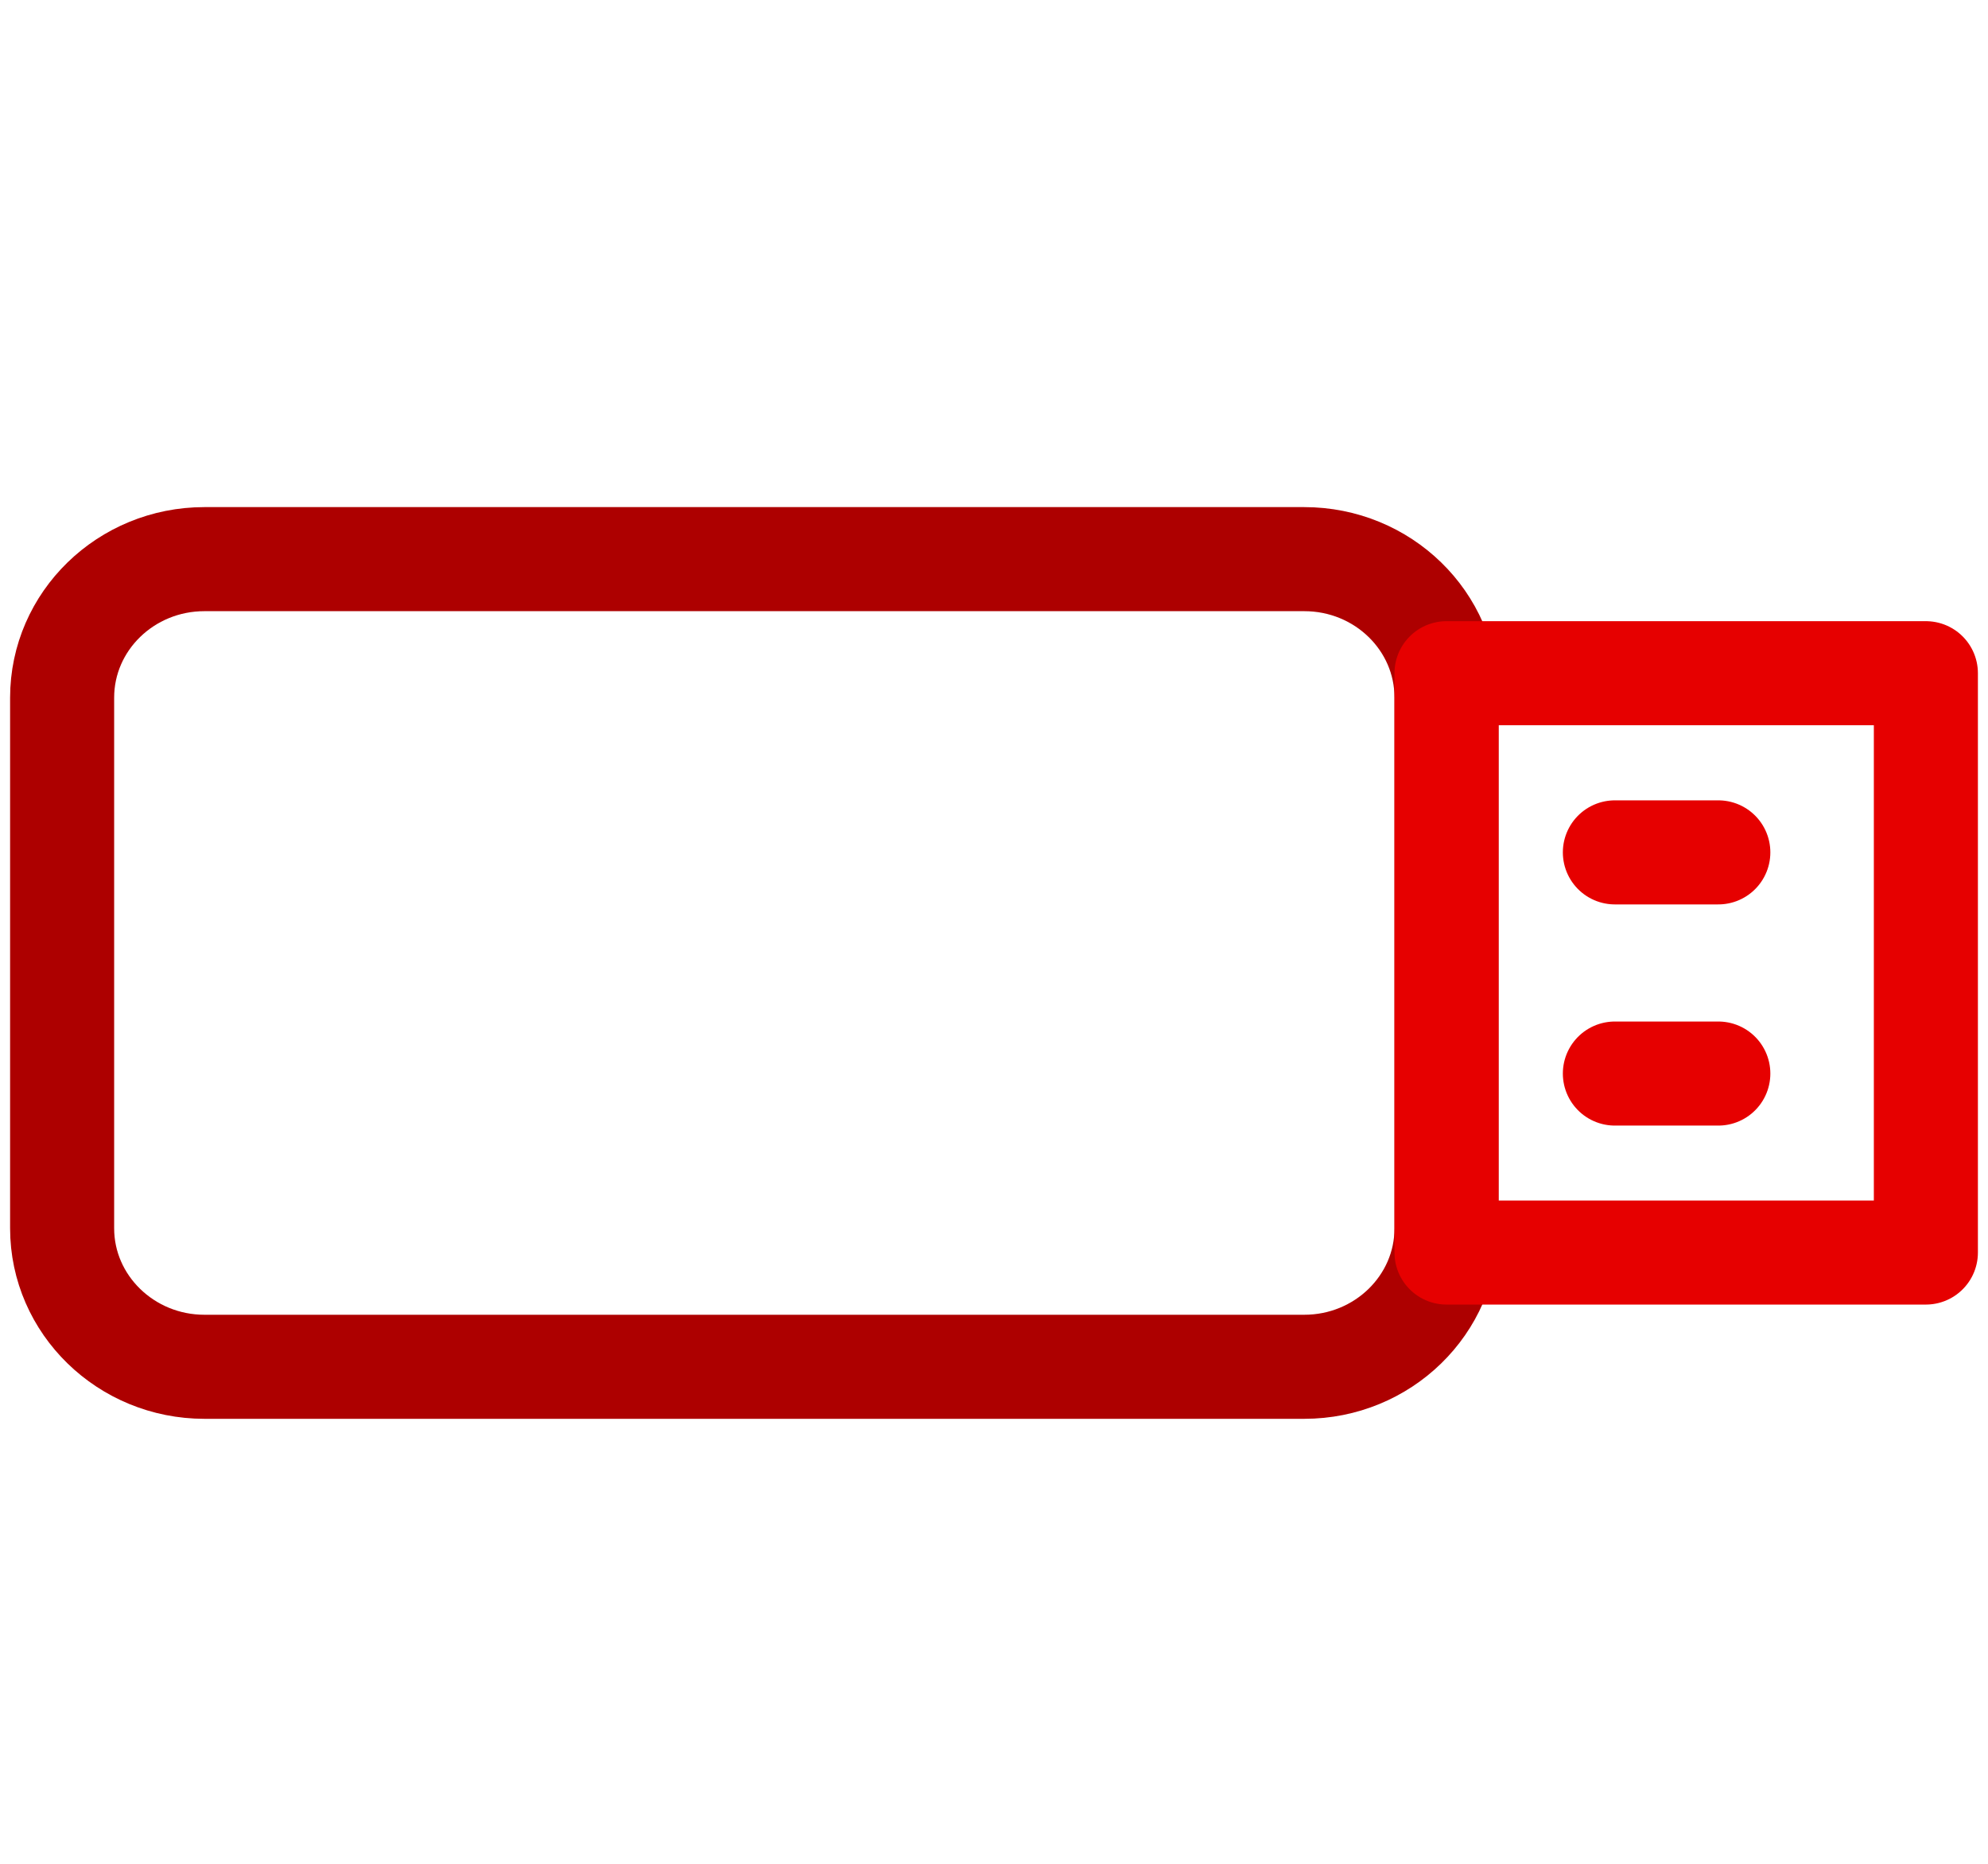
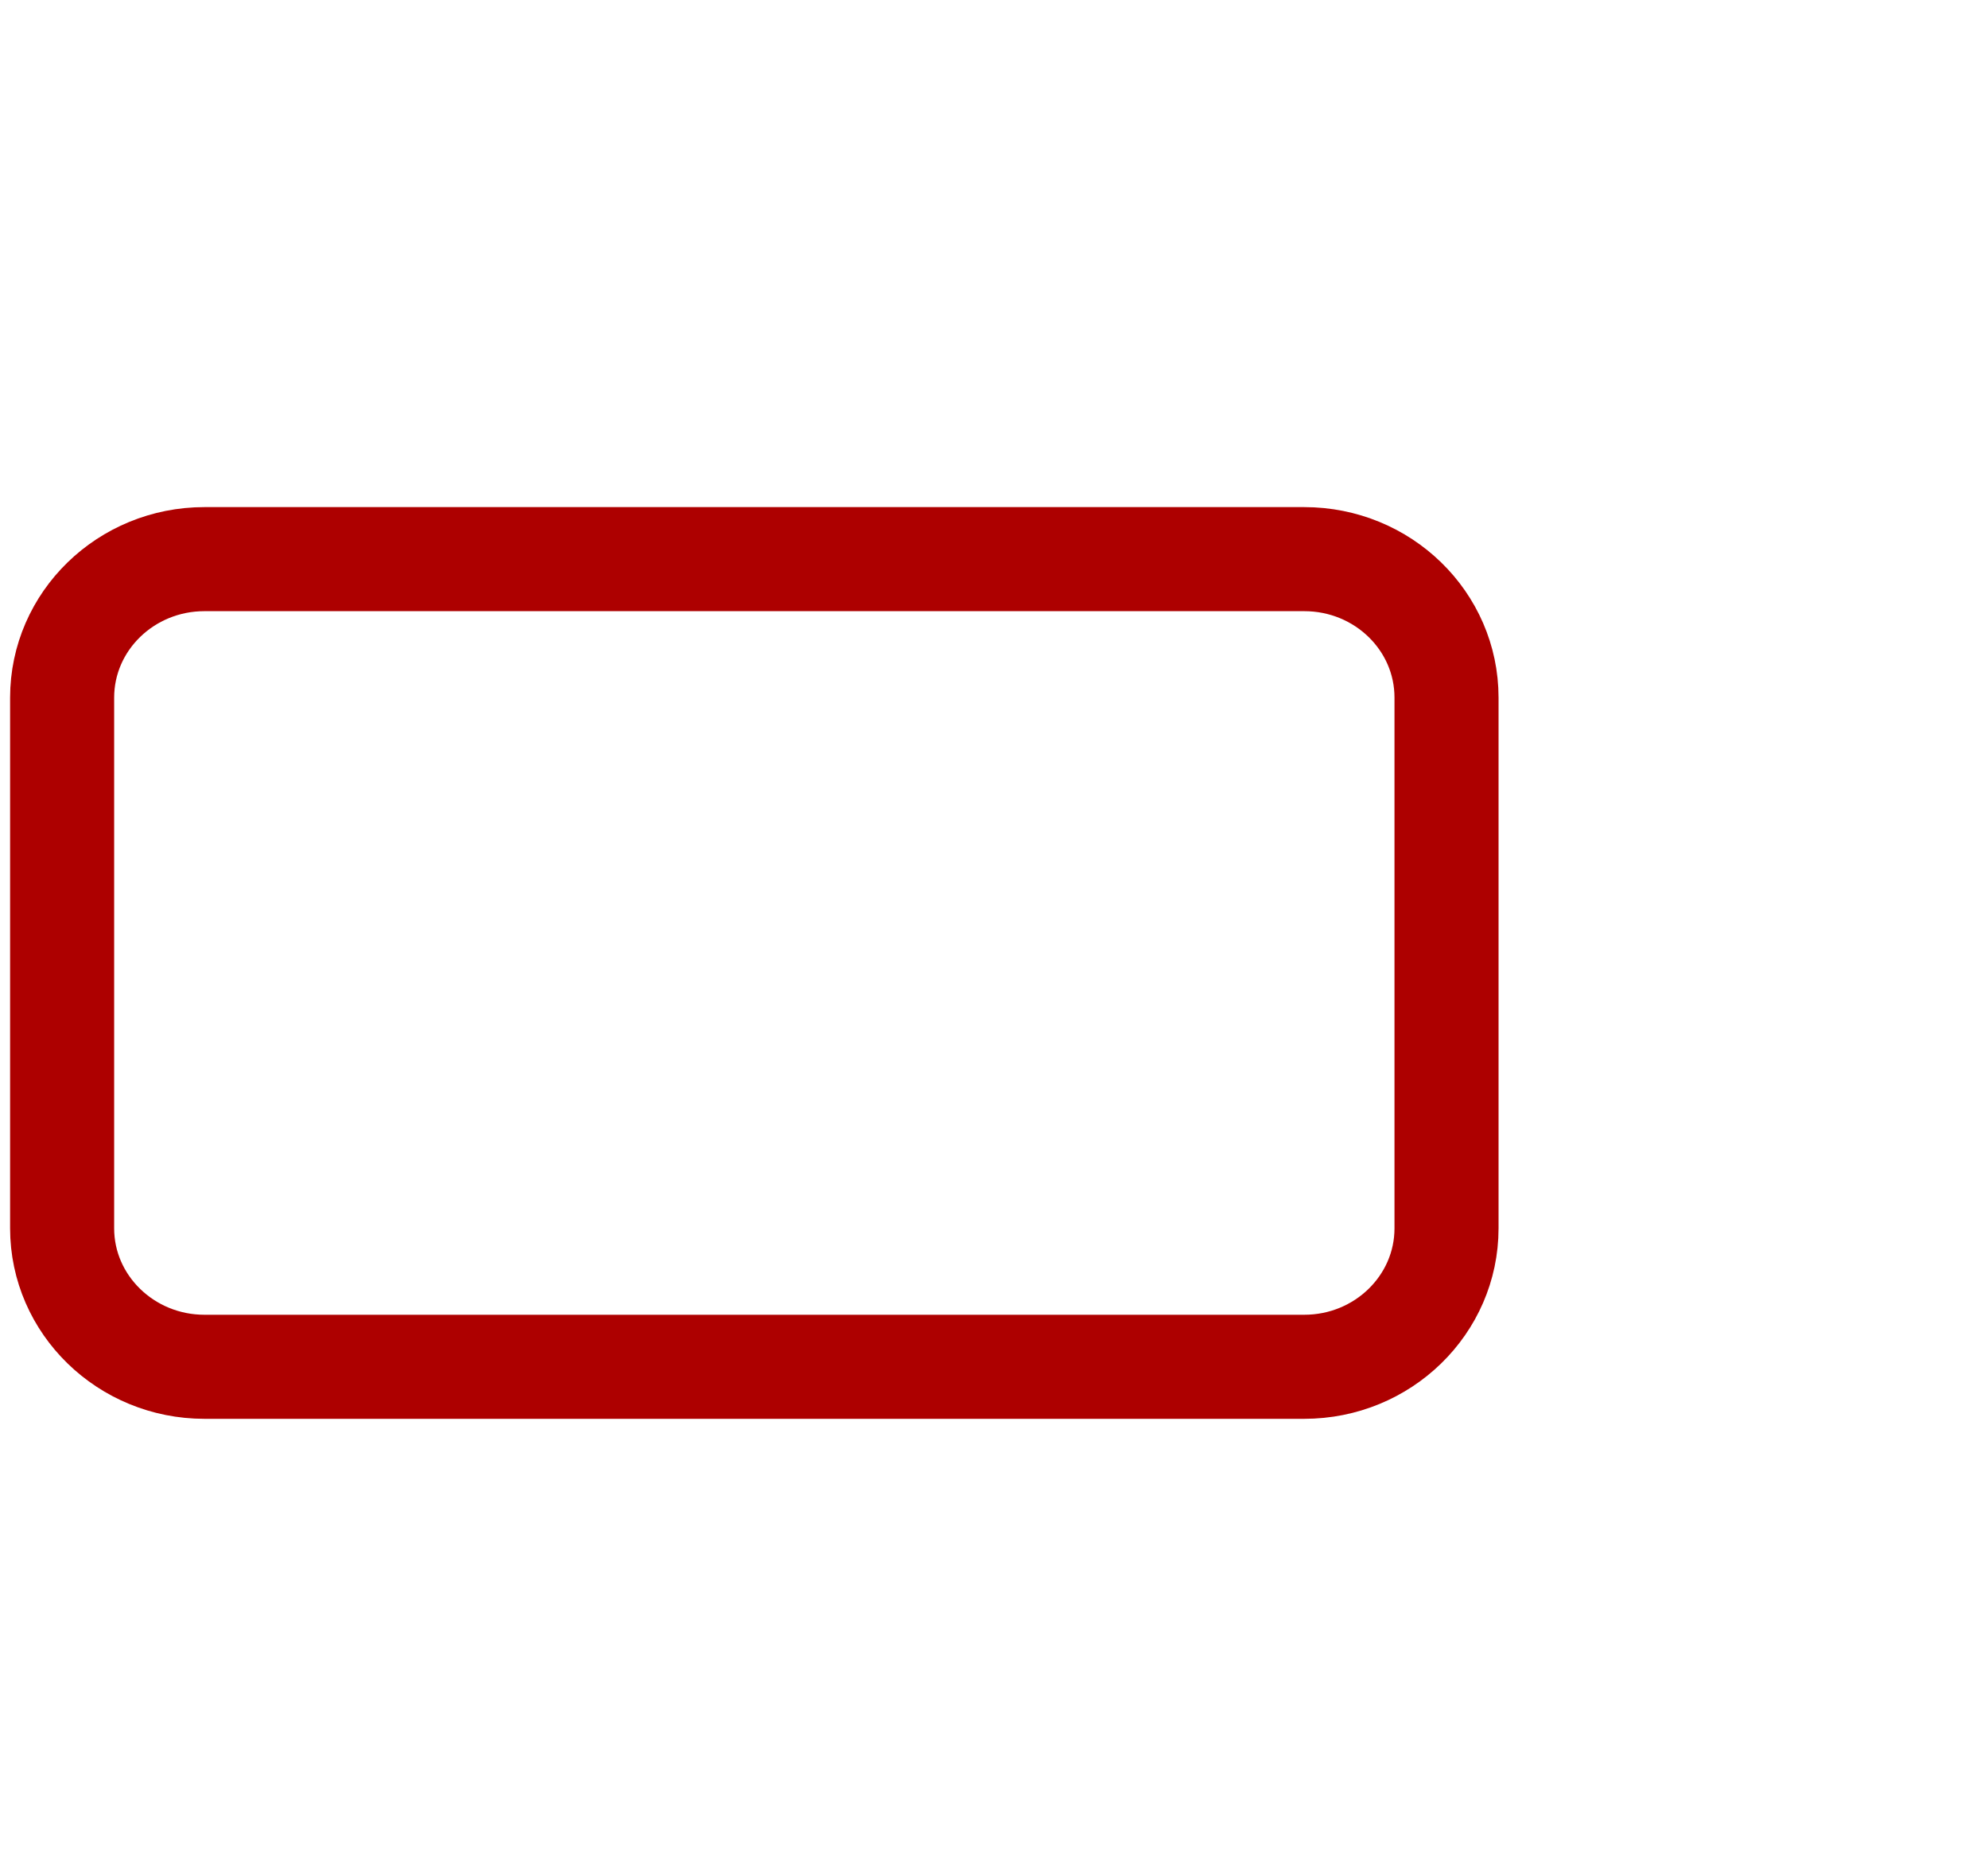
<svg xmlns="http://www.w3.org/2000/svg" width="32" height="30">
  <g fill="none" fill-rule="evenodd">
    <path d="M1 0h30v30H1z" />
    <path d="M3.29 9h17.704c1.265 0 2.29.997 2.29 2.229v8.542C23.284 21 22.259 22 20.994 22H3.29C2.028 22 1 21 1 19.771V11.23C1 9.997 2.028 9 3.29 9Z" stroke="#AD0000" stroke-width="1.675" stroke-linecap="round" stroke-linejoin="round" />
-     <path d="M23.284 10.836H31v9.325h-7.716v-9.325h0Zm2.71 6.444h1.665m-1.665-3.56h1.665" stroke="#E60000" stroke-width="1.675" stroke-linecap="round" stroke-linejoin="round" />
  </g>
</svg>